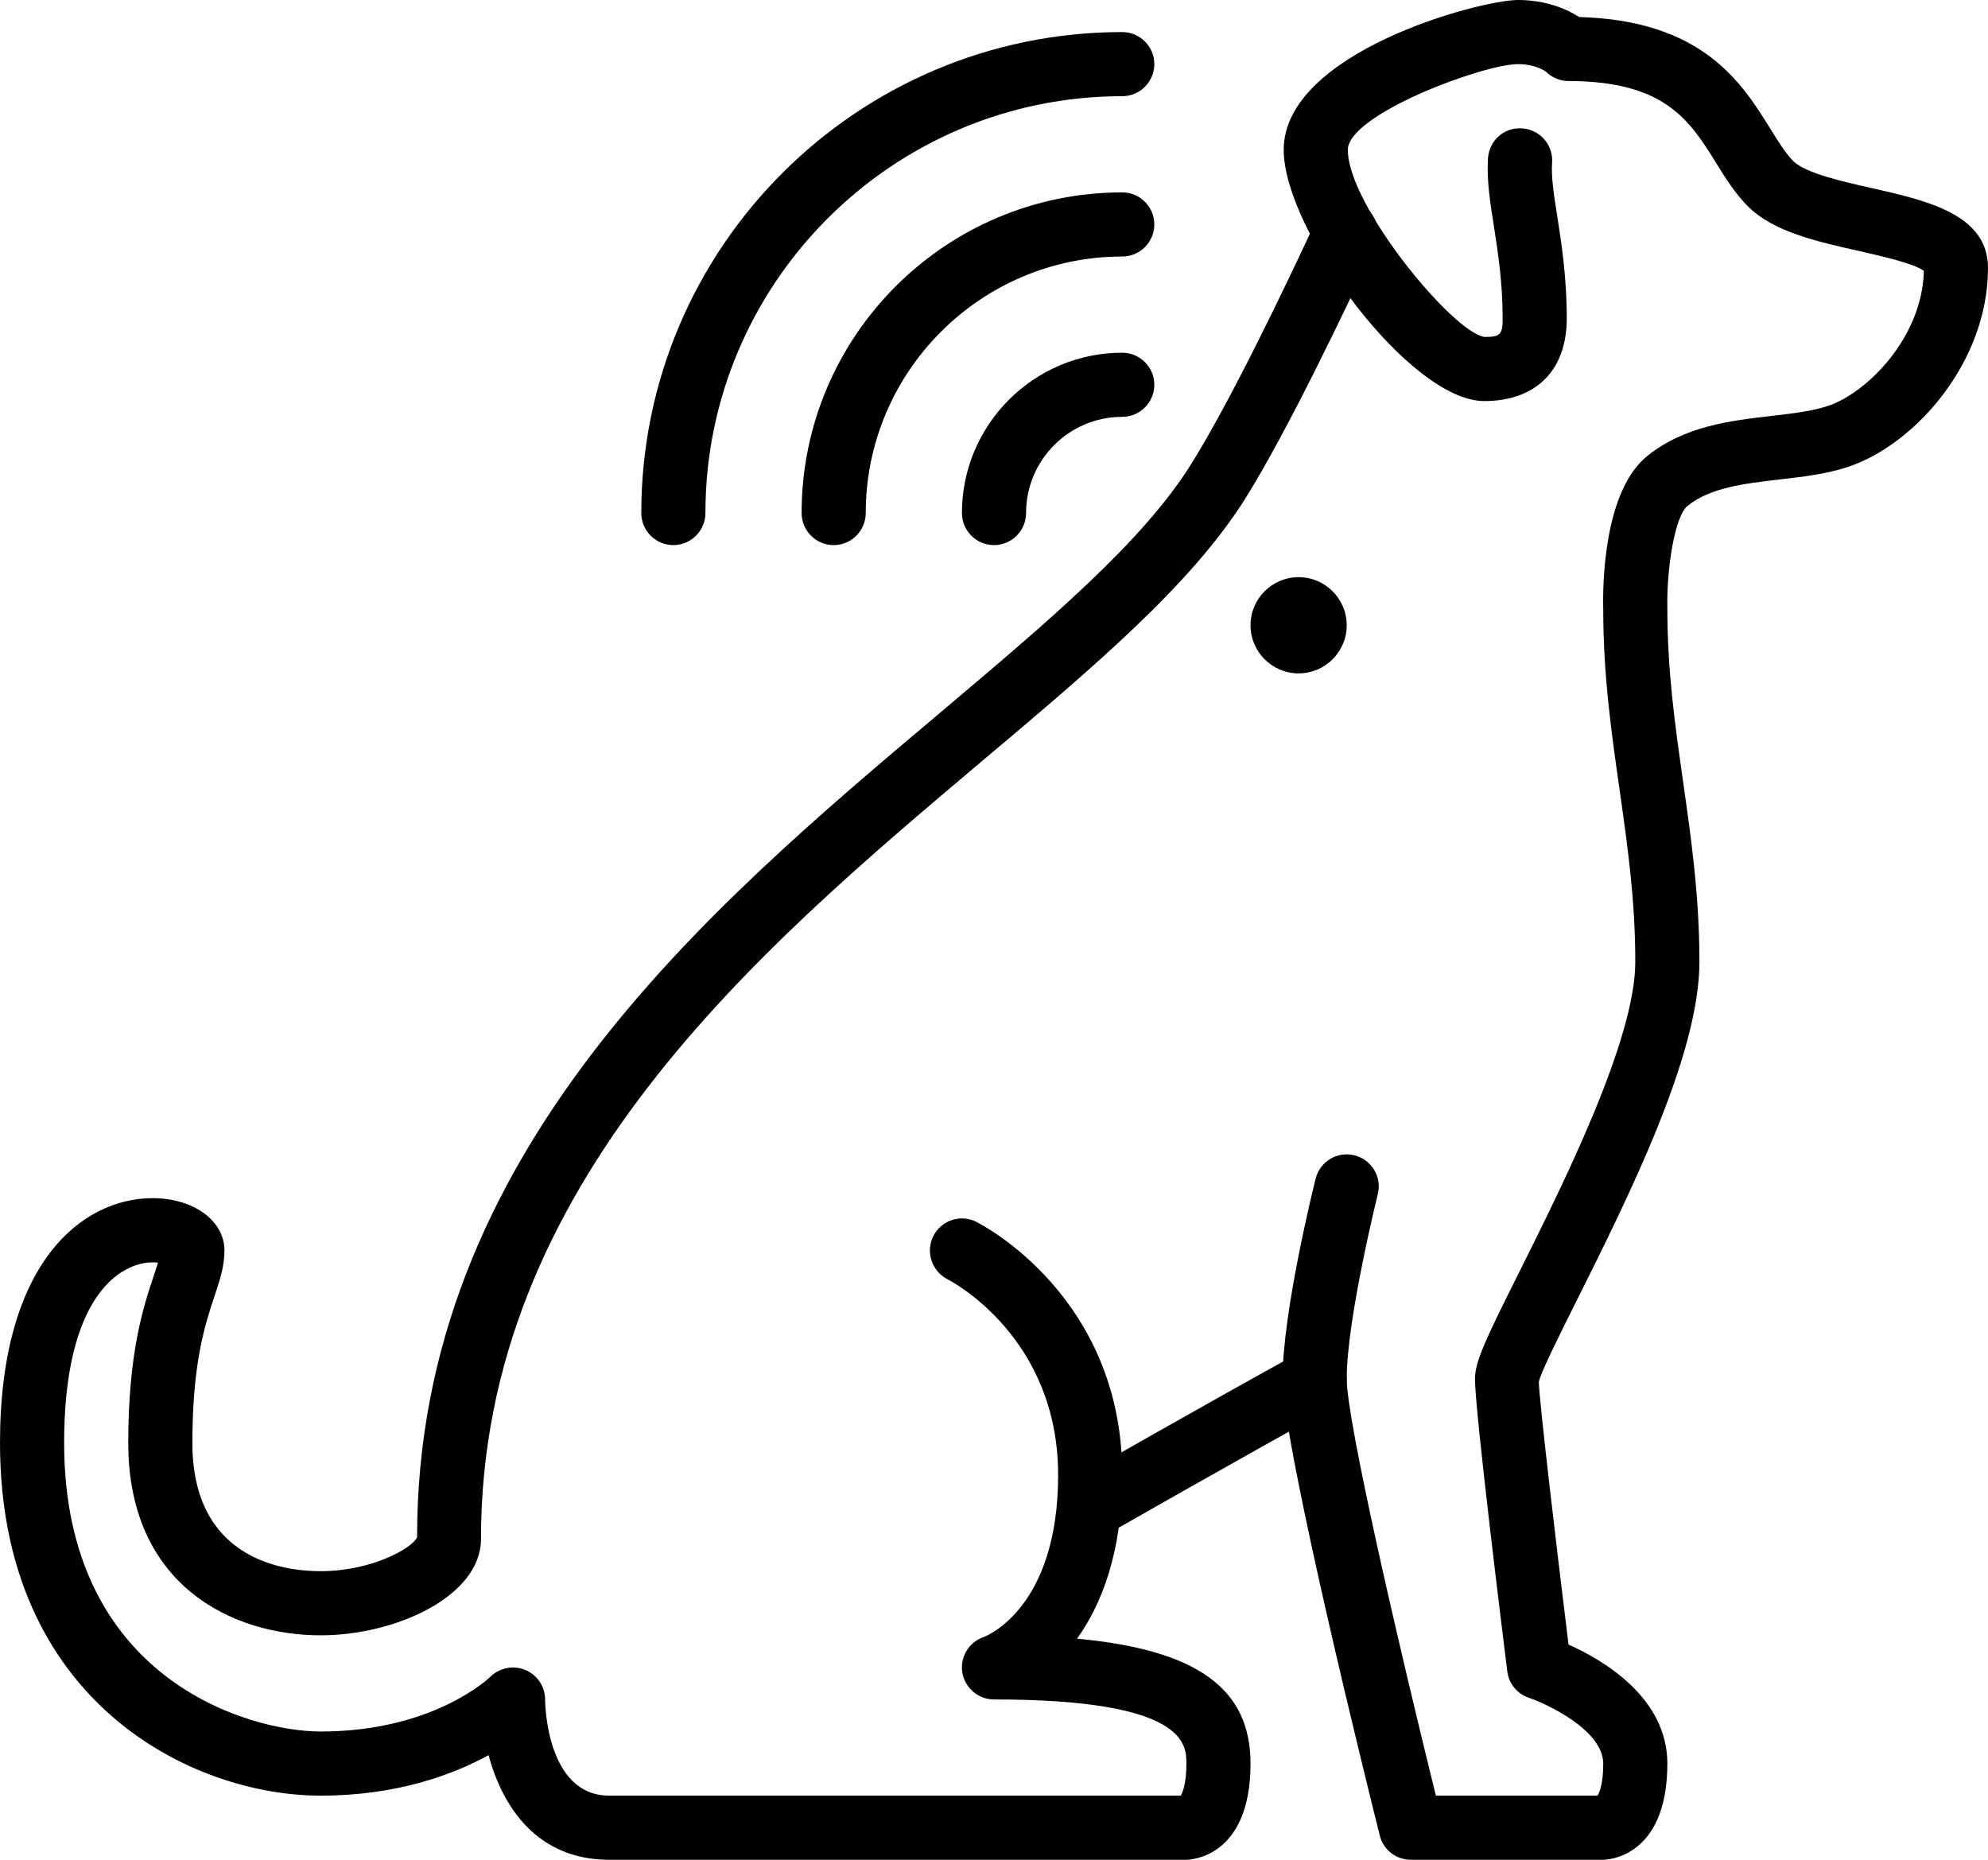
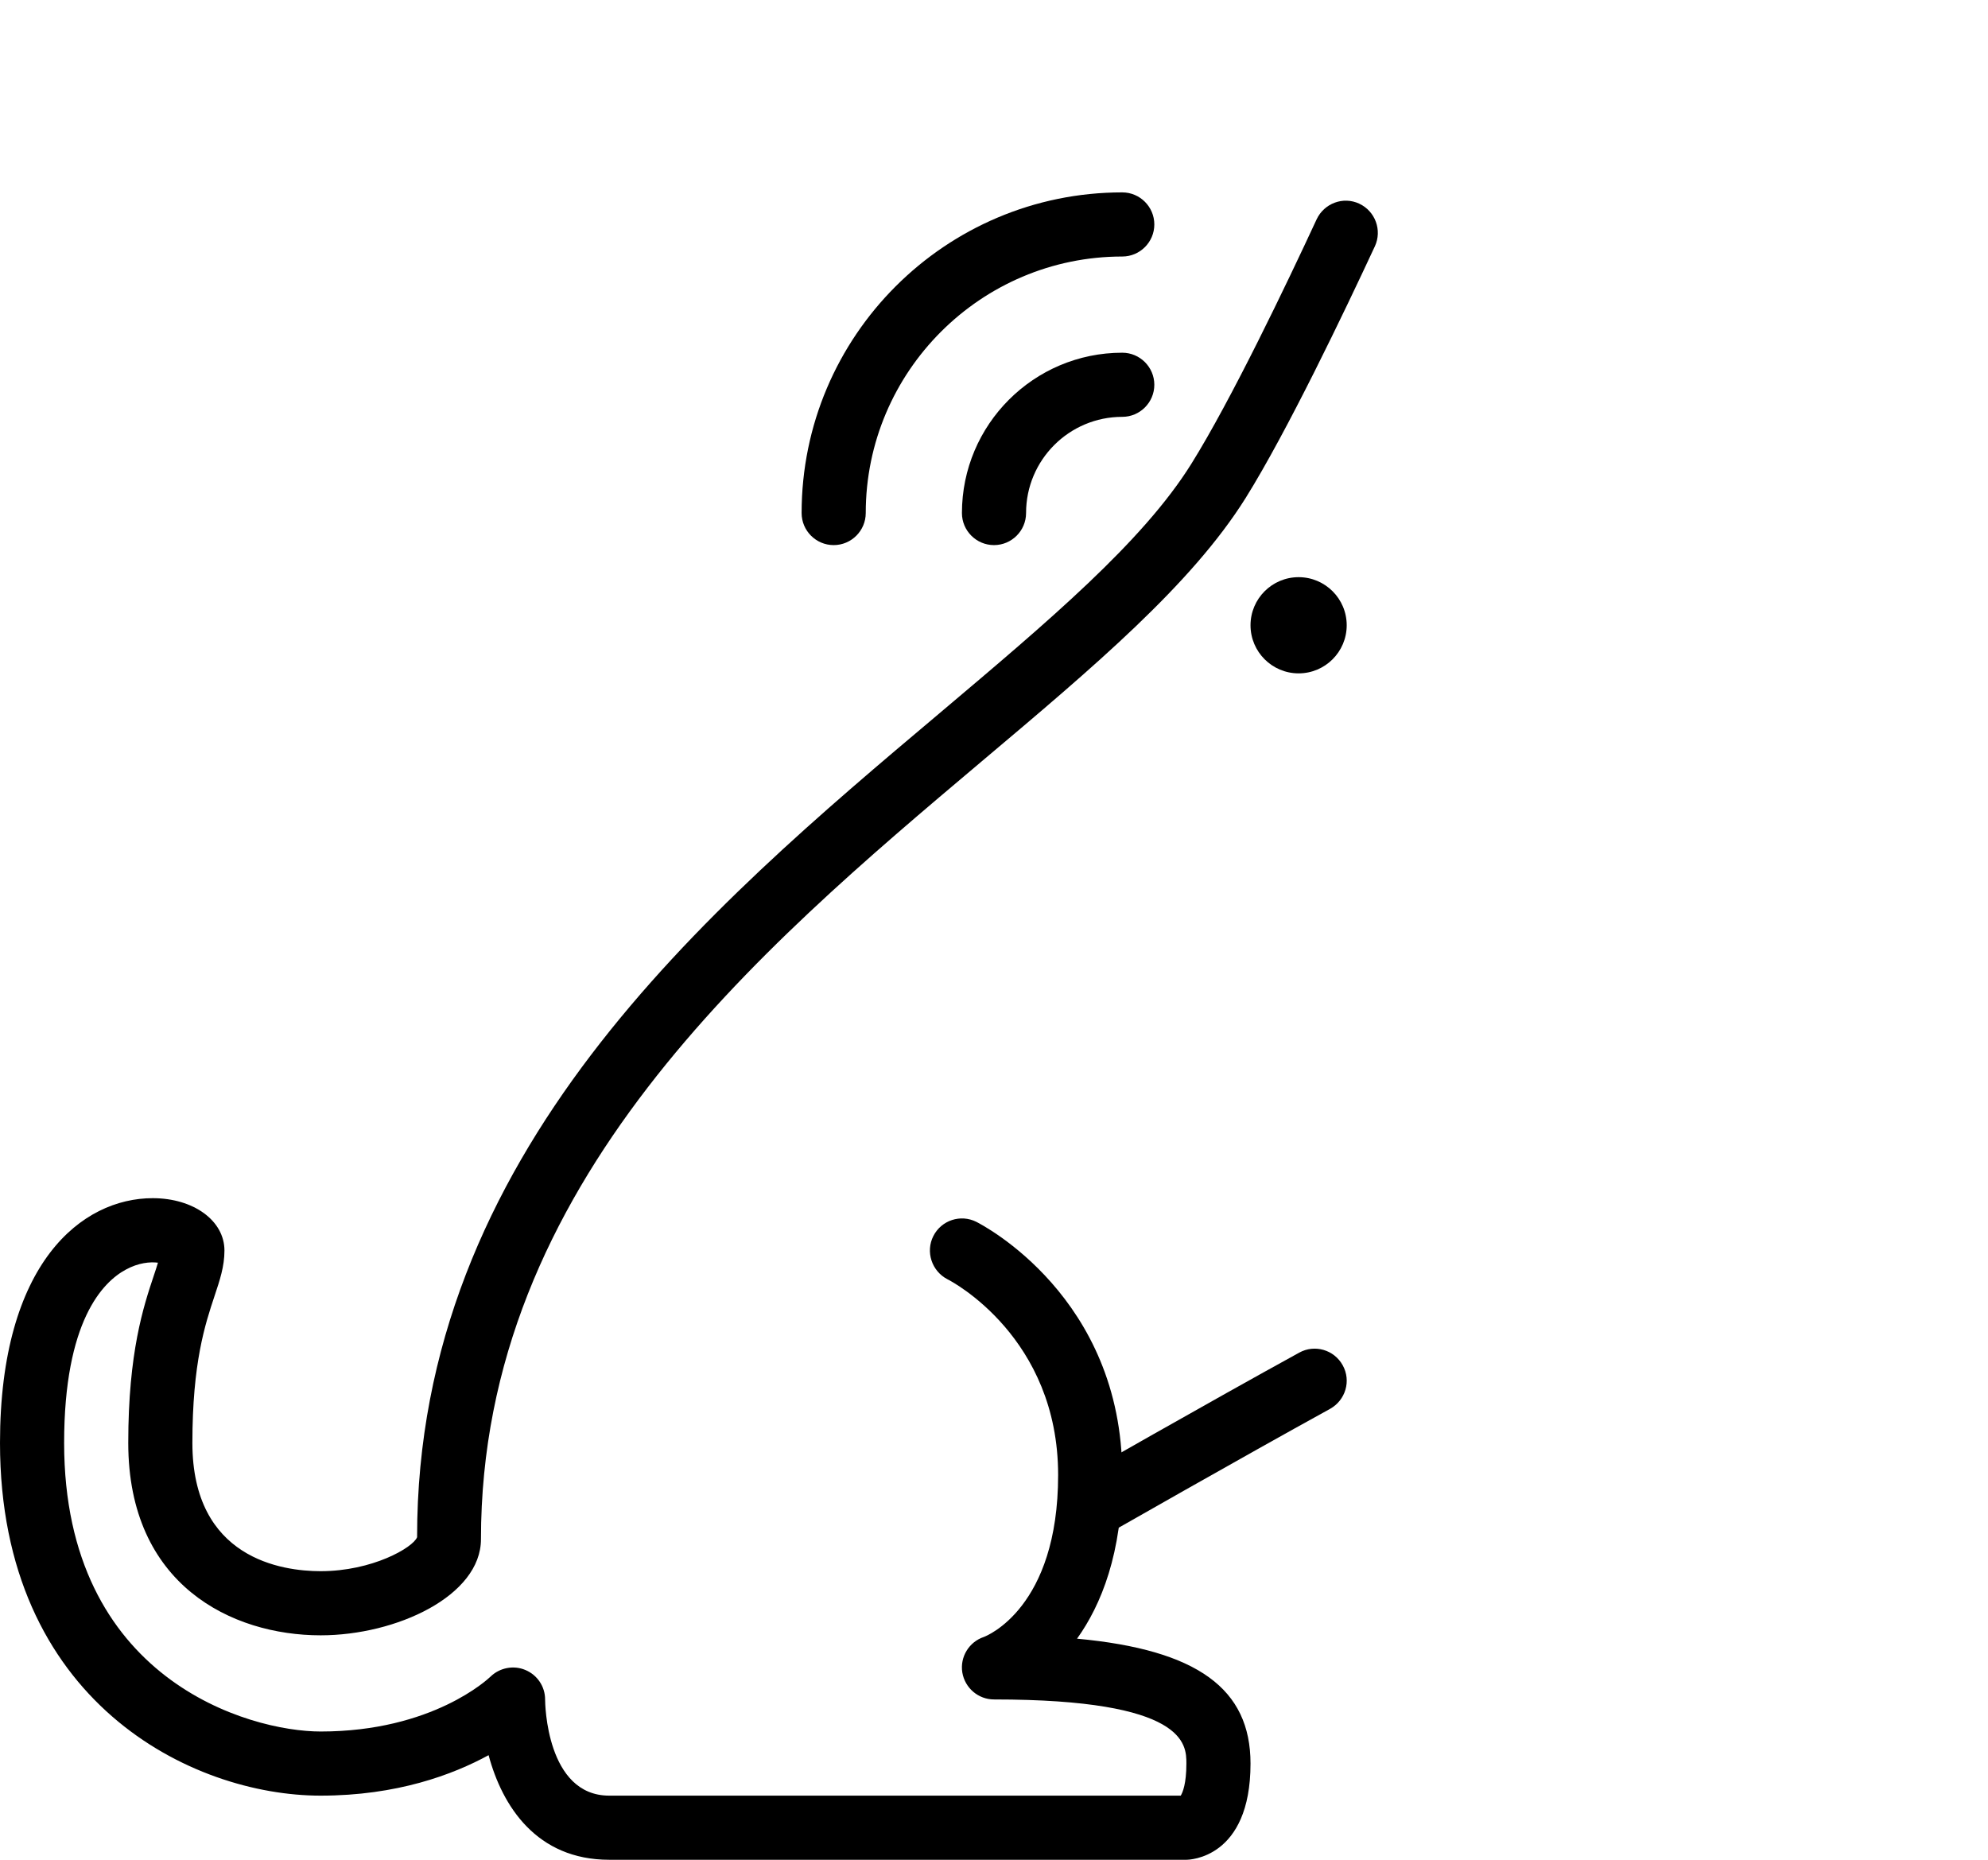
<svg xmlns="http://www.w3.org/2000/svg" height="58.0" preserveAspectRatio="xMidYMid meet" version="1.0" viewBox="0.0 0.0 62.0 58.0" width="62.0" zoomAndPan="magnify">
  <g id="change1_1">
-     <path d="M 50 58 L 44 58 C 43.539 58 43.141 57.688 43.031 57.242 C 42.719 56 40 45.062 40 43 C 40 40.902 40.988 36.926 41.031 36.758 C 41.164 36.223 41.707 35.895 42.242 36.031 C 42.777 36.164 43.105 36.707 42.969 37.242 C 42.961 37.281 42 41.148 42 43 C 42 44.305 43.598 51.215 44.781 56 L 49.824 56 C 49.883 55.902 50 55.633 50 55 C 50 53.938 48.172 53.113 47.684 52.949 C 47.32 52.828 47.055 52.508 47.008 52.125 C 46.906 51.301 46 44.031 46 43 C 46 42.457 46.359 41.711 47.402 39.629 C 48.746 36.934 51 32.43 51 30 C 51 28.07 50.762 26.406 50.512 24.641 C 50.262 22.887 50 21.07 50 19 C 49.98 18.172 50.027 15.312 51.371 14.223 C 52.531 13.285 53.98 13.117 55.266 12.969 C 55.914 12.895 56.527 12.82 57.008 12.66 C 58.211 12.262 59.949 10.539 60 8.449 C 59.699 8.215 58.617 7.973 57.961 7.824 C 56.656 7.531 55.305 7.227 54.516 6.438 C 54.109 6.031 53.809 5.547 53.516 5.074 C 52.699 3.762 51.93 2.527 48.914 2.527 C 48.648 2.527 48.395 2.418 48.207 2.23 C 48.207 2.234 48.207 2.234 48.207 2.234 C 48.207 2.234 47.914 2 47.34 2 C 46.262 2 42.035 3.566 42.035 4.676 C 42.035 6.402 45.324 10.383 46.301 10.508 C 46.789 10.508 46.863 10.434 46.863 9.934 C 46.863 8.805 46.719 7.887 46.594 7.078 C 46.469 6.293 46.363 5.613 46.406 4.934 C 46.445 4.383 46.906 3.961 47.473 4.004 C 48.023 4.039 48.441 4.516 48.406 5.066 C 48.371 5.527 48.465 6.102 48.57 6.766 C 48.699 7.605 48.863 8.648 48.863 9.934 C 48.863 11.547 47.902 12.508 46.289 12.508 C 43.961 12.508 40.035 7.172 40.035 4.676 C 40.035 1.629 46.152 0 47.34 0 C 48.238 0 48.879 0.293 49.25 0.531 C 53.109 0.637 54.324 2.586 55.215 4.02 C 55.469 4.43 55.688 4.781 55.926 5.023 C 56.309 5.402 57.469 5.664 58.398 5.871 C 60.086 6.254 62 6.684 62 8.355 C 62 11.289 59.734 13.859 57.641 14.559 C 56.961 14.785 56.219 14.871 55.496 14.953 C 54.387 15.082 53.336 15.207 52.629 15.777 C 52.234 16.094 51.973 17.73 52 18.977 C 52 20.93 52.238 22.594 52.488 24.359 C 52.738 26.113 53 27.93 53 30 C 53 32.902 50.797 37.305 49.191 40.523 C 48.66 41.586 48.059 42.785 47.992 43.094 C 48 43.648 48.535 48.195 48.918 51.289 C 49.98 51.762 52 52.934 52 55 C 52 57.965 50.082 58 50 58" fill="inherit" />
    <path d="M 37 58 L 19 58 C 16.734 58 15.664 56.328 15.238 54.738 C 14.121 55.348 12.375 56 10 56 C 5.98 56 0 53.07 0 45 C 0 39.367 2.566 37.367 4.762 37.367 C 6.039 37.367 7 38.07 7 39 C 7 39.496 6.855 39.926 6.688 40.426 C 6.398 41.301 6 42.496 6 45 C 6 48.609 8.797 49 10 49 C 11.609 49 12.879 48.266 13.008 47.941 C 13 35.984 22.047 28.355 29.32 22.227 C 32.707 19.367 35.633 16.902 37.152 14.469 C 38.395 12.48 40.137 8.836 41.062 6.84 C 41.297 6.34 41.891 6.117 42.391 6.352 C 42.891 6.586 43.109 7.18 42.879 7.68 C 41.93 9.719 40.148 13.449 38.848 15.531 C 37.16 18.227 34.125 20.789 30.605 23.754 C 23.656 29.617 15 36.914 15 48 C 15 49.77 12.363 51 10 51 C 7.23 51 4 49.43 4 45 C 4 42.172 4.477 40.742 4.793 39.793 C 4.844 39.641 4.891 39.5 4.926 39.379 C 4.684 39.348 4.32 39.379 3.926 39.594 C 3.207 39.98 2 41.199 2 45 C 2 52.383 7.773 54 10 54 C 13.492 54 15.227 52.355 15.297 52.289 C 15.586 52.008 16.02 51.926 16.387 52.082 C 16.758 52.238 17 52.598 17 53 C 17 53.117 17.039 56 19 56 L 36.824 56 C 36.883 55.902 37 55.633 37 55 C 37 54.402 37 53 31 53 C 30.512 53 30.094 52.645 30.012 52.16 C 29.934 51.676 30.219 51.207 30.684 51.051 C 30.766 51.02 33 50.145 33 46 C 33 41.711 29.691 39.965 29.547 39.895 C 29.059 39.641 28.859 39.039 29.109 38.547 C 29.359 38.055 29.957 37.859 30.449 38.105 C 30.633 38.199 35 40.445 35 46 C 35 48.434 34.344 50.051 33.59 51.105 C 37.352 51.453 39 52.672 39 55 C 39 57.965 37.082 58 37 58" fill="inherit" />
    <path d="M 42 19.5 C 42 18.672 41.328 18 40.5 18 C 39.672 18 39 18.672 39 19.5 C 39 20.328 39.672 21 40.5 21 C 41.328 21 42 20.328 42 19.5" fill="inherit" />
    <path d="M 34 48 C 33.656 48 33.316 47.82 33.133 47.496 C 32.855 47.02 33.023 46.406 33.504 46.133 C 33.547 46.105 37.723 43.719 40.52 42.184 C 41 41.918 41.609 42.094 41.875 42.578 C 42.145 43.062 41.965 43.668 41.48 43.938 C 38.703 45.465 34.539 47.844 34.496 47.867 C 34.34 47.957 34.168 48 34 48" fill="inherit" />
    <path d="M 31 17 C 30.449 17 30 16.551 30 16 C 30 13.242 32.242 11 35 11 C 35.551 11 36 11.449 36 12 C 36 12.551 35.551 13 35 13 C 33.344 13 32 14.344 32 16 C 32 16.551 31.551 17 31 17" fill="inherit" />
    <path d="M 26 17 C 25.449 17 25 16.551 25 16 C 25 10.484 29.484 6 35 6 C 35.551 6 36 6.449 36 7 C 36 7.551 35.551 8 35 8 C 30.59 8 27 11.59 27 16 C 27 16.551 26.551 17 26 17" fill="inherit" />
-     <path d="M 21 17 C 20.449 17 20 16.551 20 16 C 20 7.73 26.727 1 35 1 C 35.551 1 36 1.449 36 2 C 36 2.551 35.551 3 35 3 C 27.832 3 22 8.832 22 16 C 22 16.551 21.551 17 21 17" fill="inherit" />
  </g>
</svg>